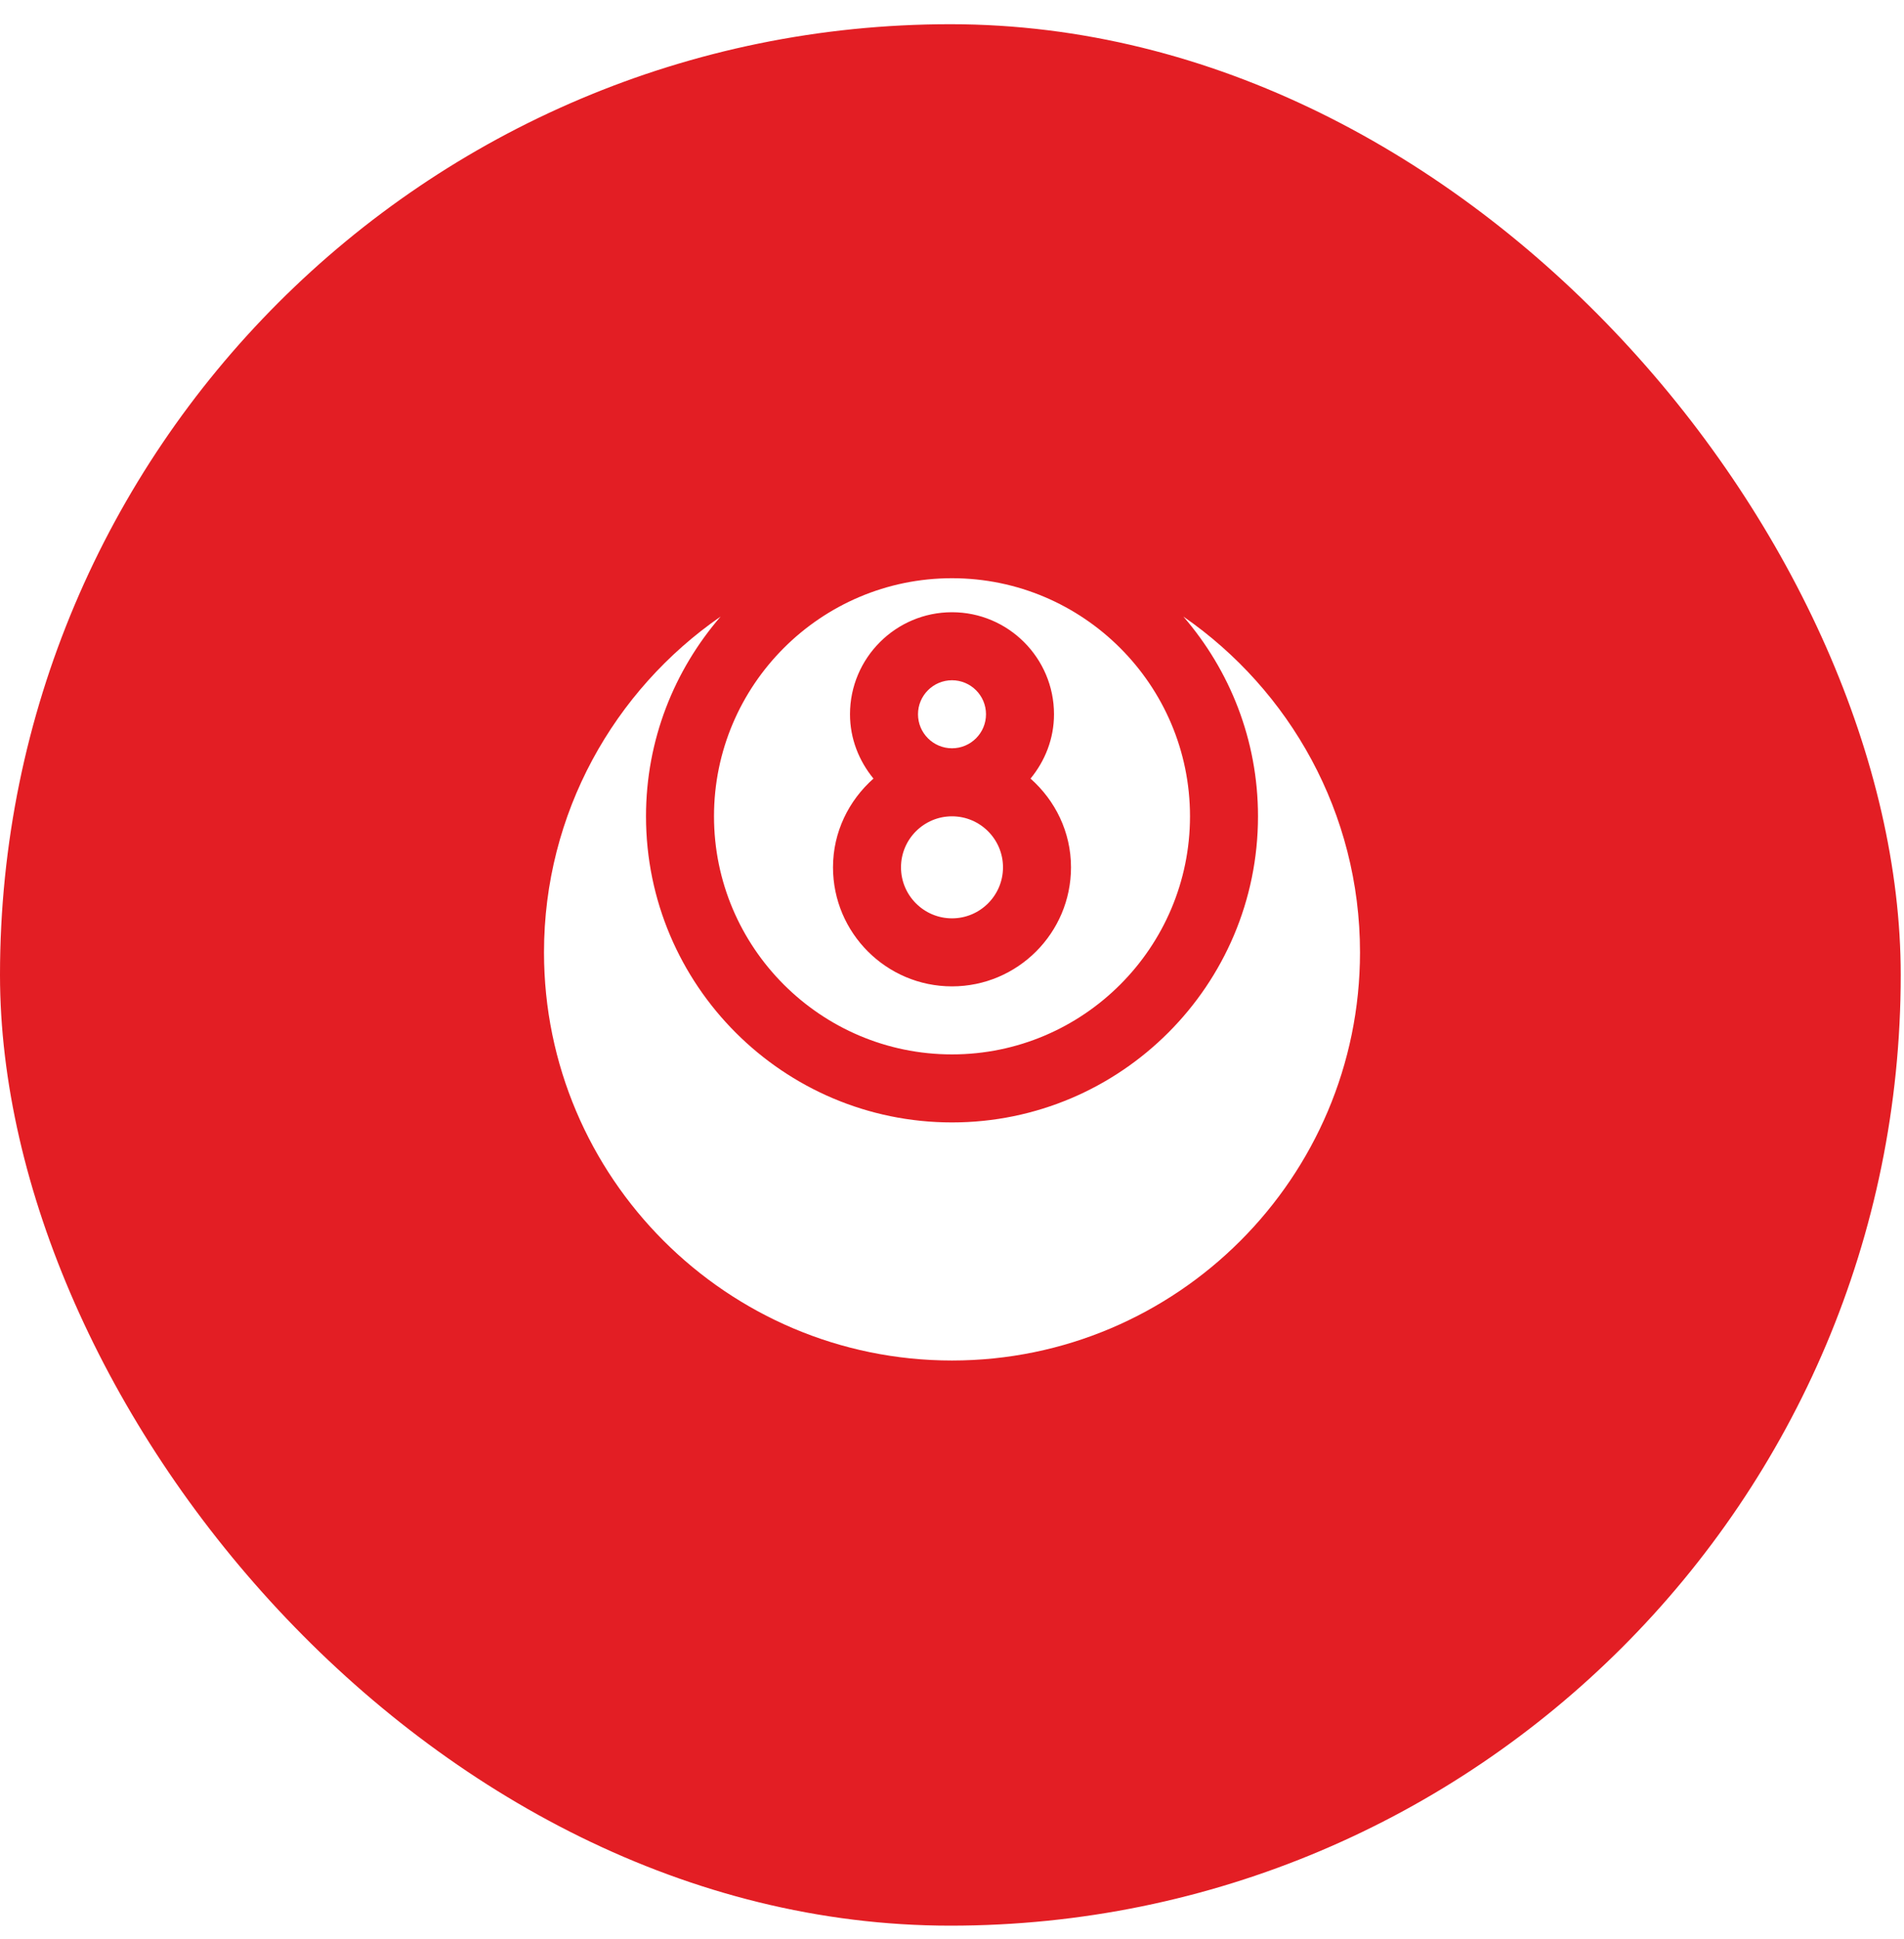
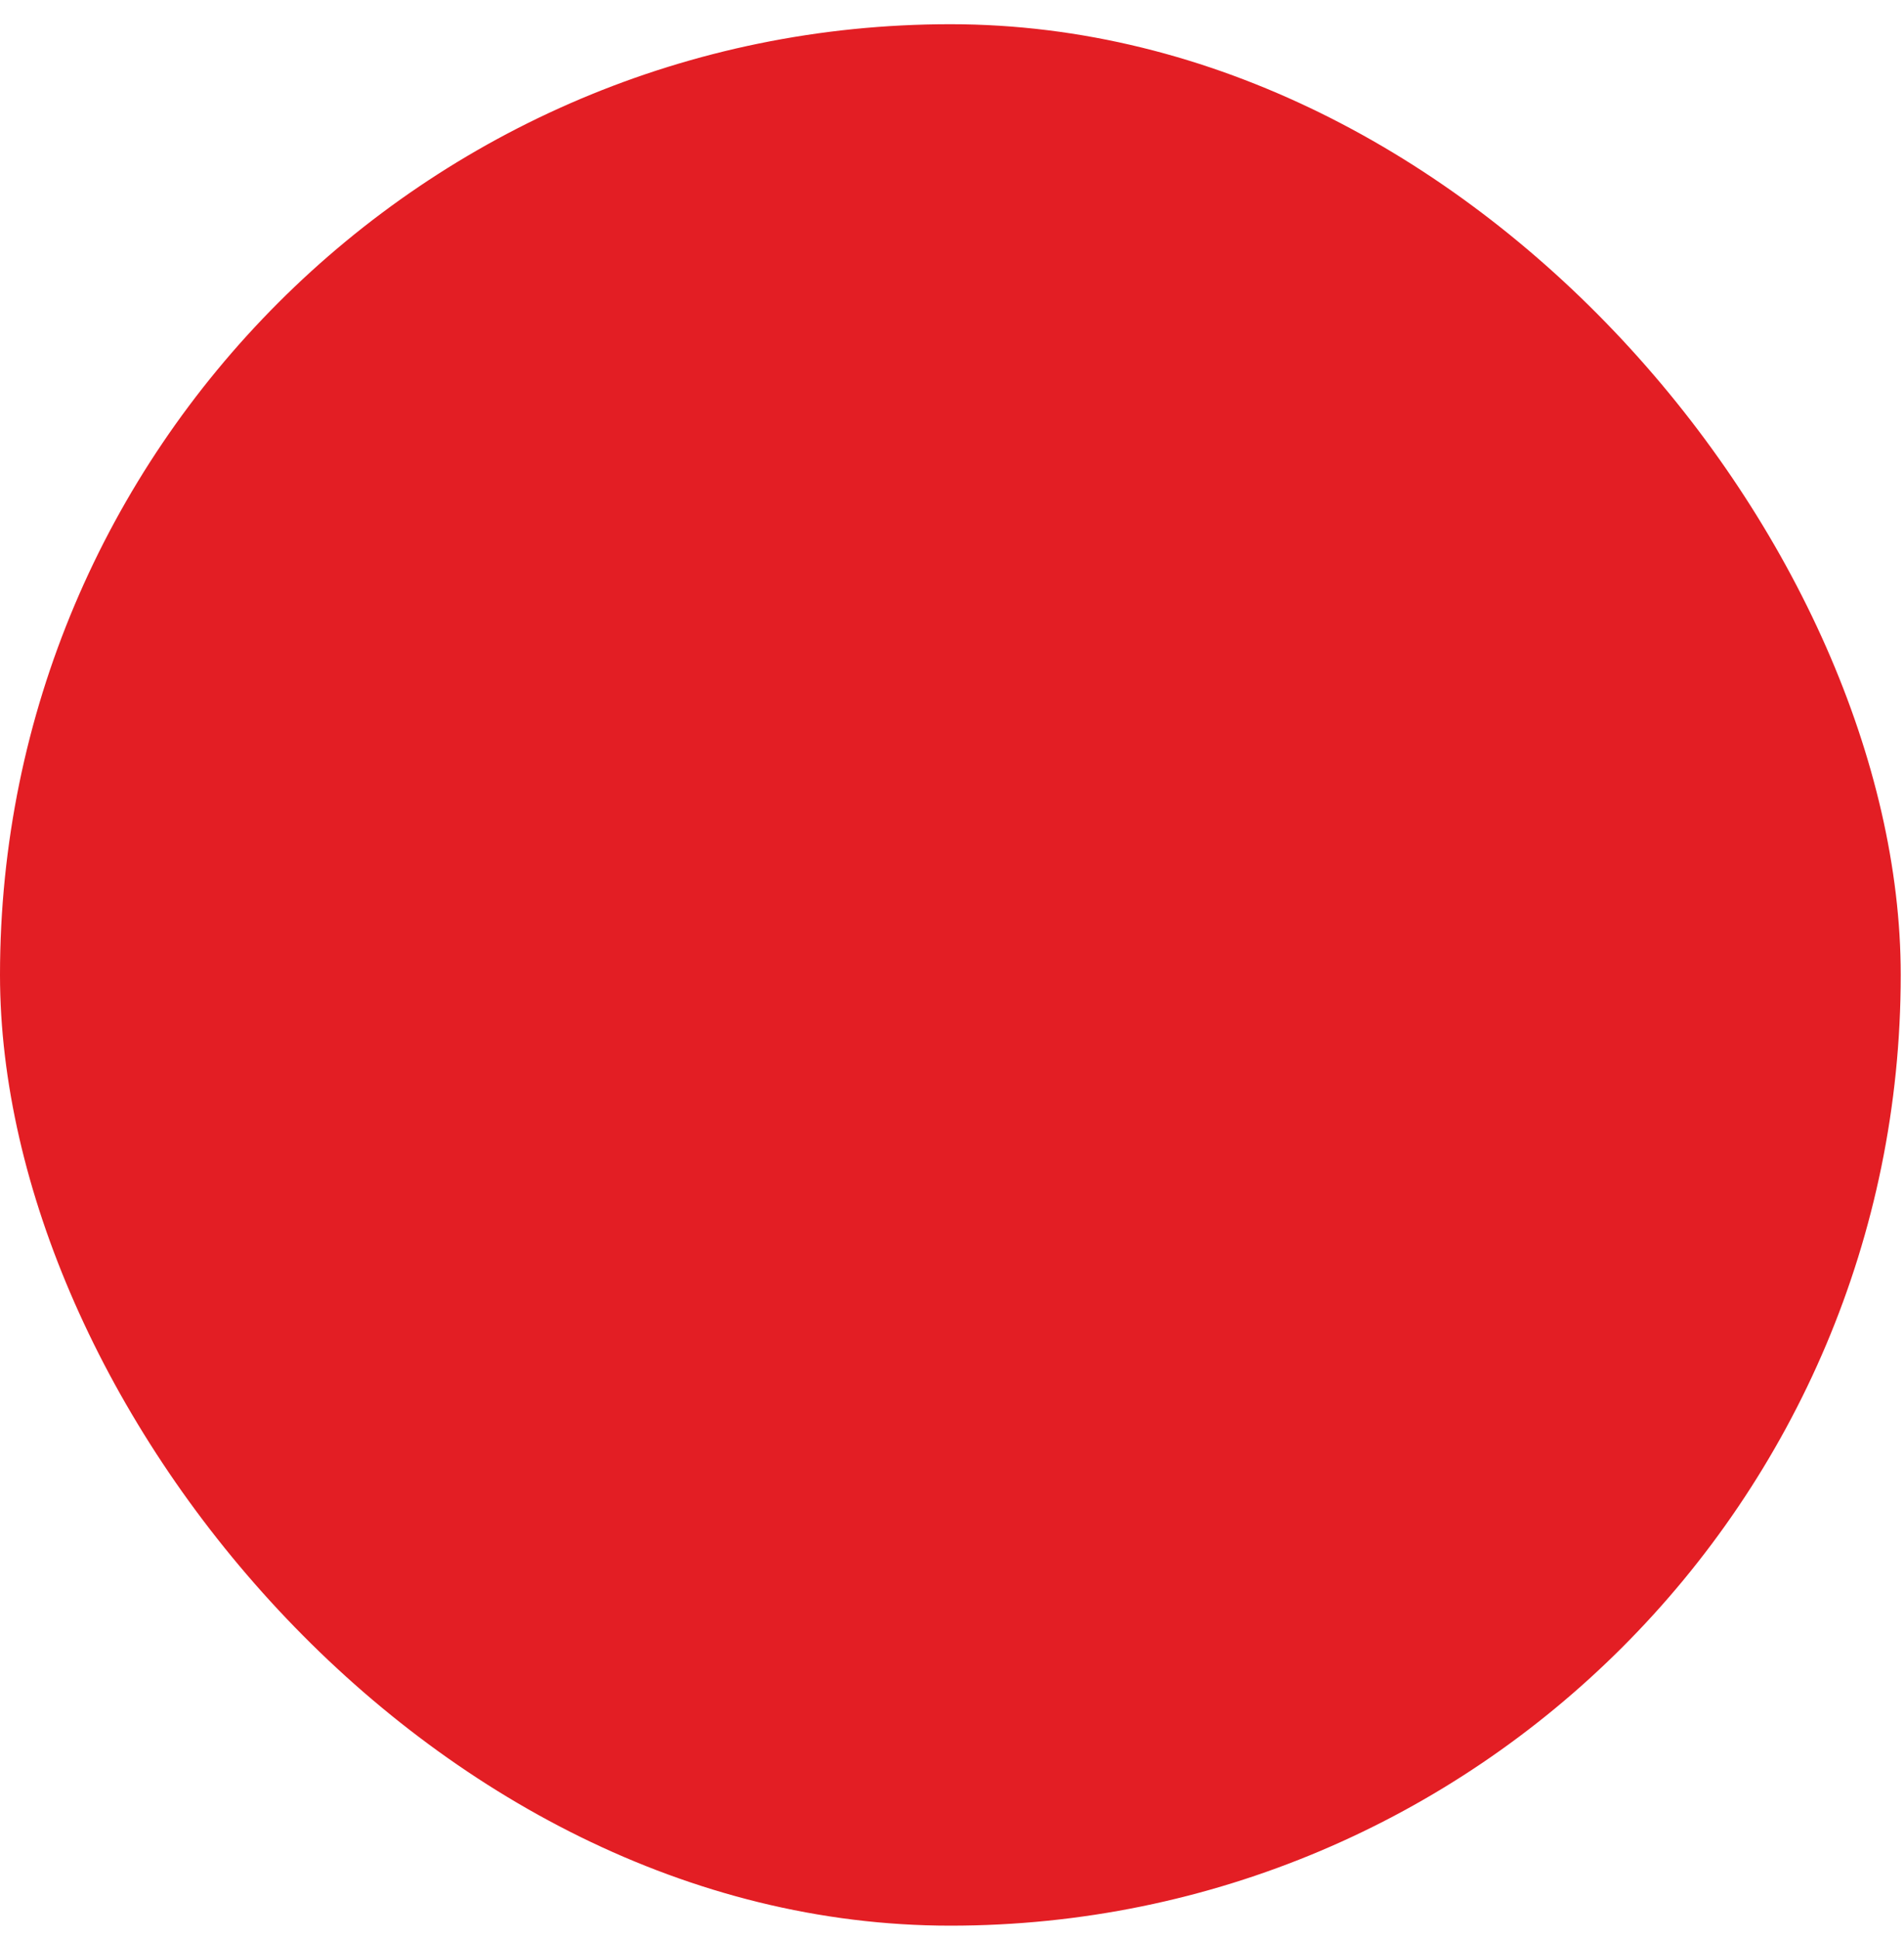
<svg xmlns="http://www.w3.org/2000/svg" width="56" height="57" viewBox="0 0 56 57" fill="none">
  <g filter="url(#filter0_b_353_2134)">
    <rect y="0.712" width="55.904" height="55.904" rx="27.952" fill="#E31E24" />
-     <path d="M28 22C27.449 22 27 21.552 27 21C27 20.448 27.449 20 28 20C28.551 20 29 20.448 29 21C29 21.552 28.551 22 28 22ZM34.805 18.127C36.169 19.705 37 21.755 37 24C37 28.963 32.962 33 28 33C23.038 33 19 28.963 19 24C19 21.755 19.831 19.705 21.195 18.127C18.061 20.294 16 23.909 16 28C16 34.617 21.383 40 28 40C34.617 40 40 34.617 40 28C40 23.909 37.939 20.294 34.805 18.127ZM28 24C27.173 24 26.5 24.673 26.5 25.5C26.5 26.327 27.173 27 28 27C28.827 27 29.5 26.327 29.5 25.5C29.5 24.673 28.827 24 28 24ZM21 24C21 20.141 24.14 17 28 17C31.86 17 35 20.141 35 24C35 27.859 31.86 31 28 31C24.14 31 21 27.859 21 24ZM25.69 22.891C24.966 23.533 24.5 24.459 24.5 25.5C24.5 27.43 26.07 29 28 29C29.93 29 31.5 27.43 31.5 25.5C31.5 24.459 31.034 23.533 30.31 22.891C30.735 22.373 31 21.72 31 21C31 19.346 29.654 18 28 18C26.346 18 25 19.346 25 21C25 21.72 25.266 22.373 25.69 22.891Z" fill="white" />
  </g>
  <defs>
    <filter id="filter0_b_353_2134" x="-9.453" y="-8.741" width="74.81" height="74.81" color-interpolation-filters="sRGB">
      <feFlood flood-opacity="0" result="BackgroundImageFix" />
      <feGaussianBlur in="BackgroundImageFix" stdDeviation="4.726" />
      <feComposite in2="SourceAlpha" operator="in" result="effect1_backgroundBlur_353_2134" />
      <feBlend mode="normal" in="SourceGraphic" in2="effect1_backgroundBlur_353_2134" result="shape" />
    </filter>
  </defs>
</svg>